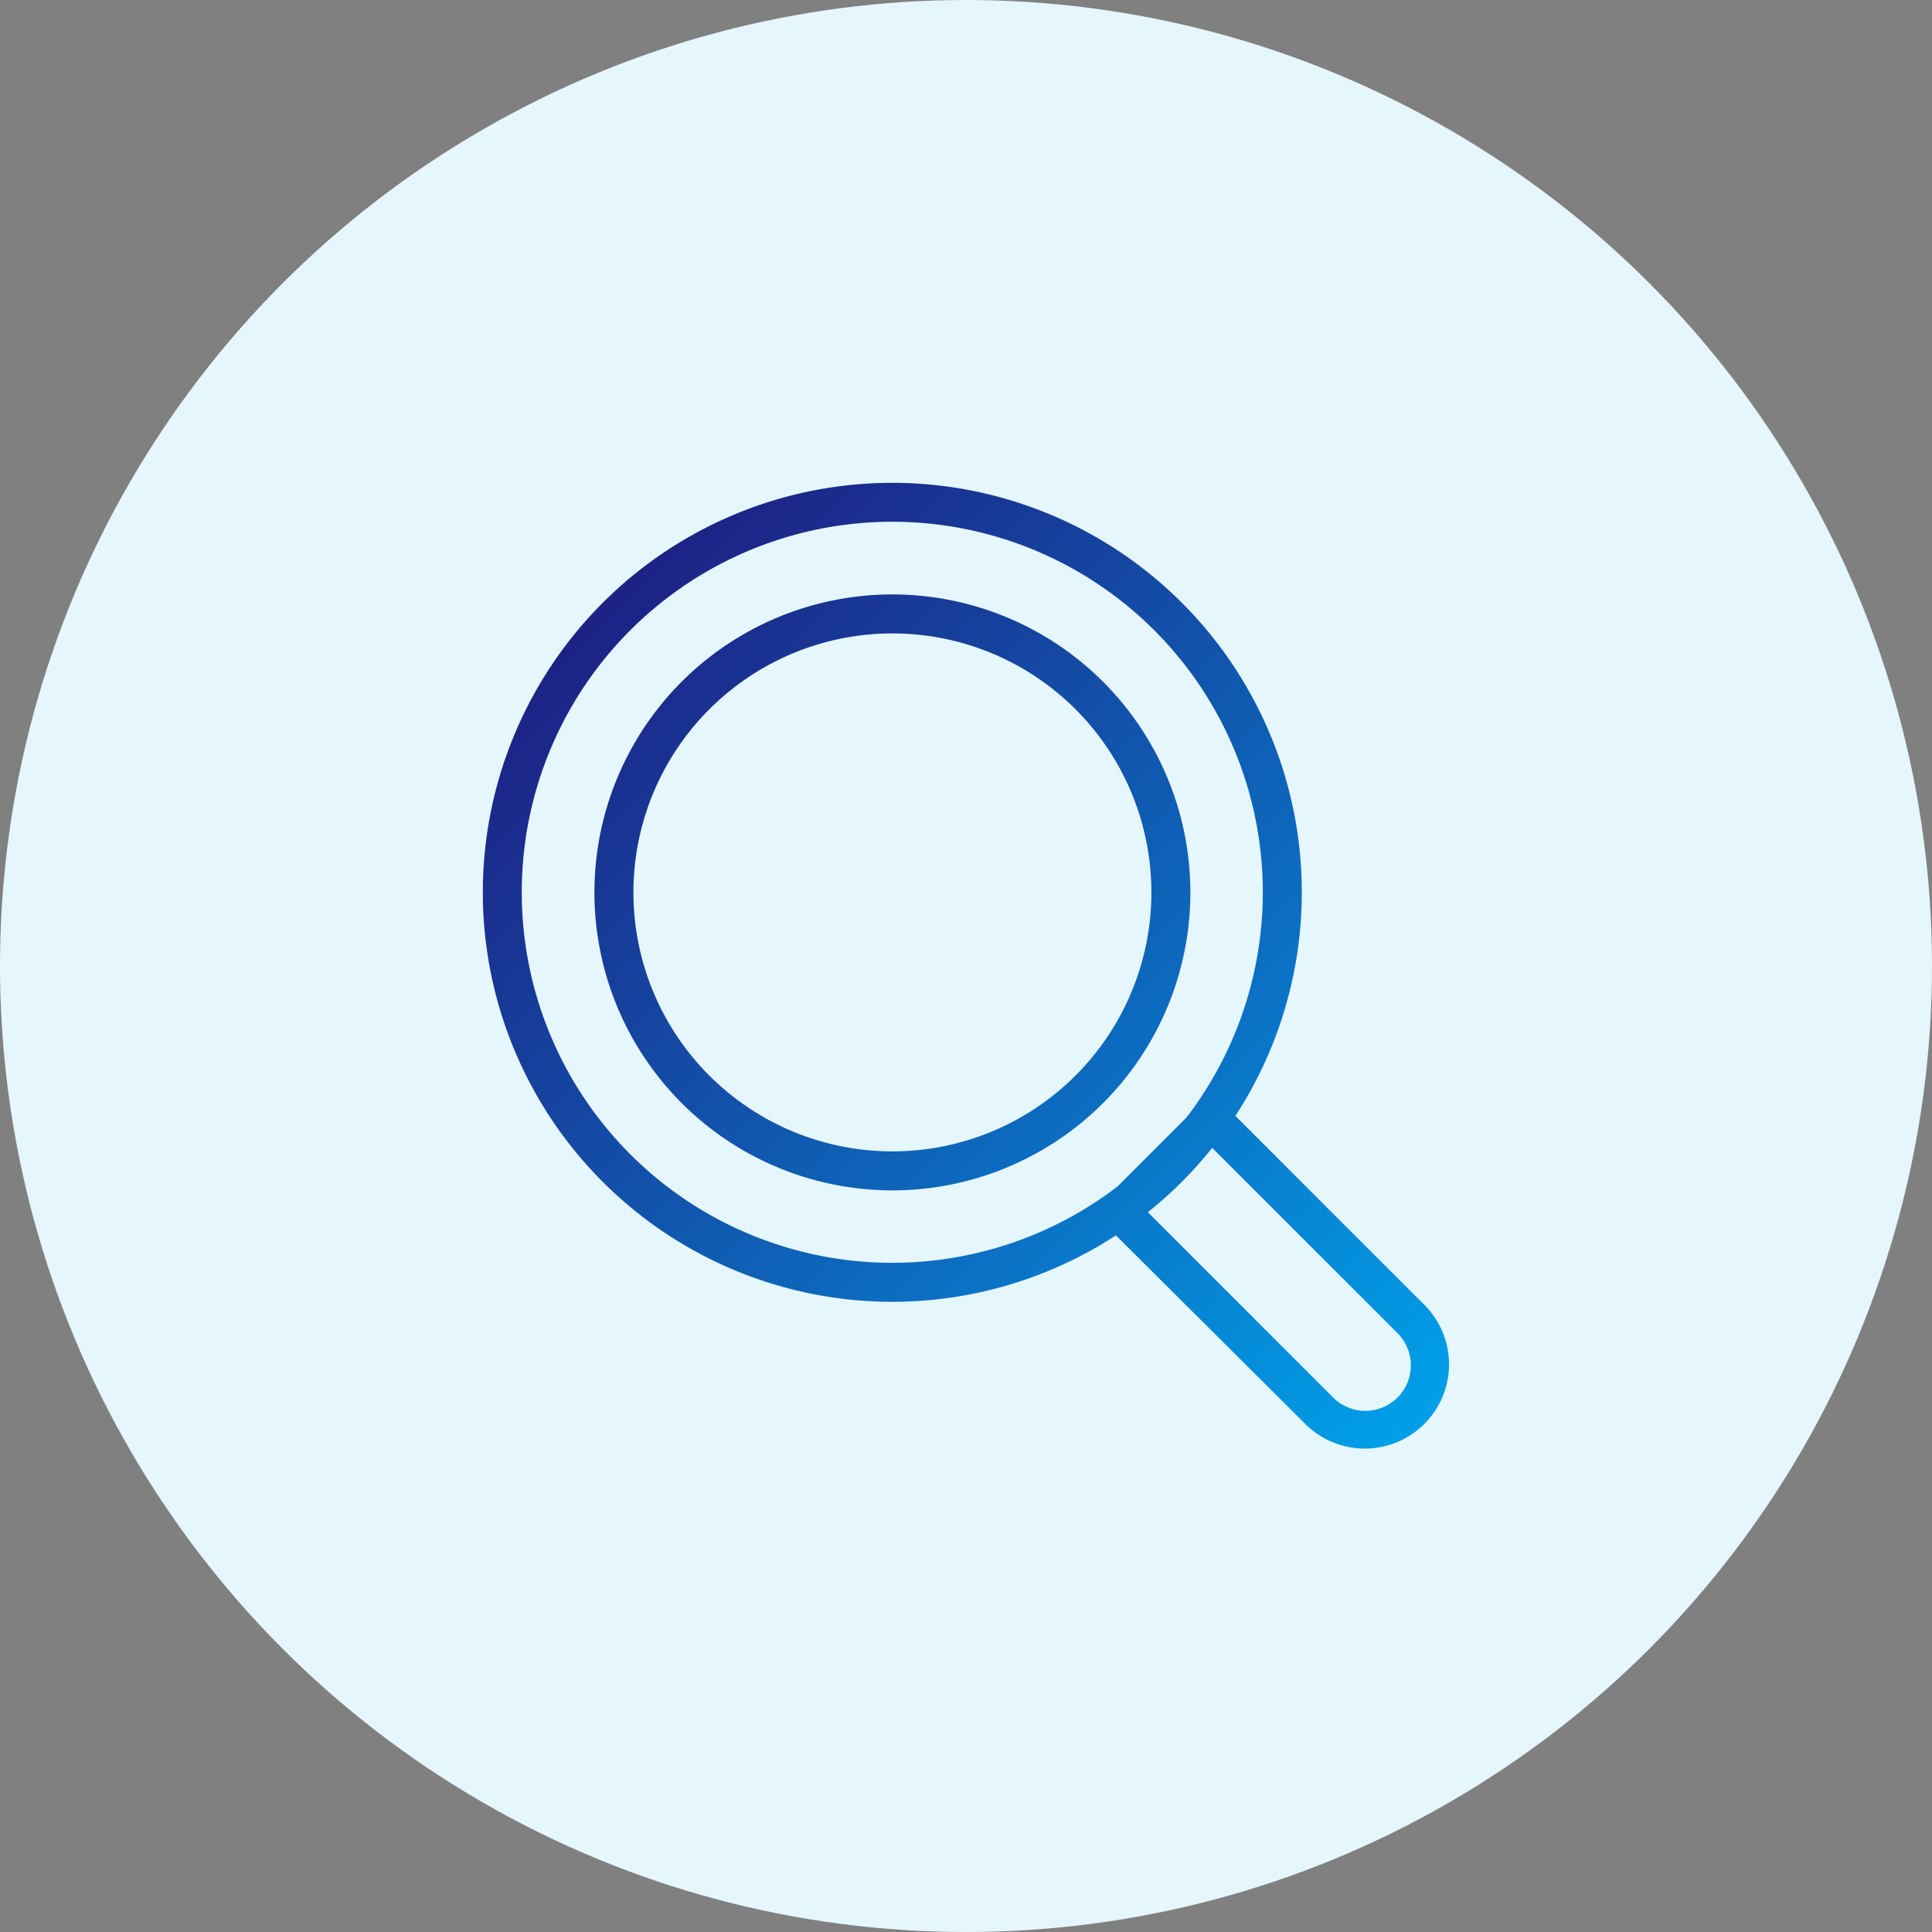
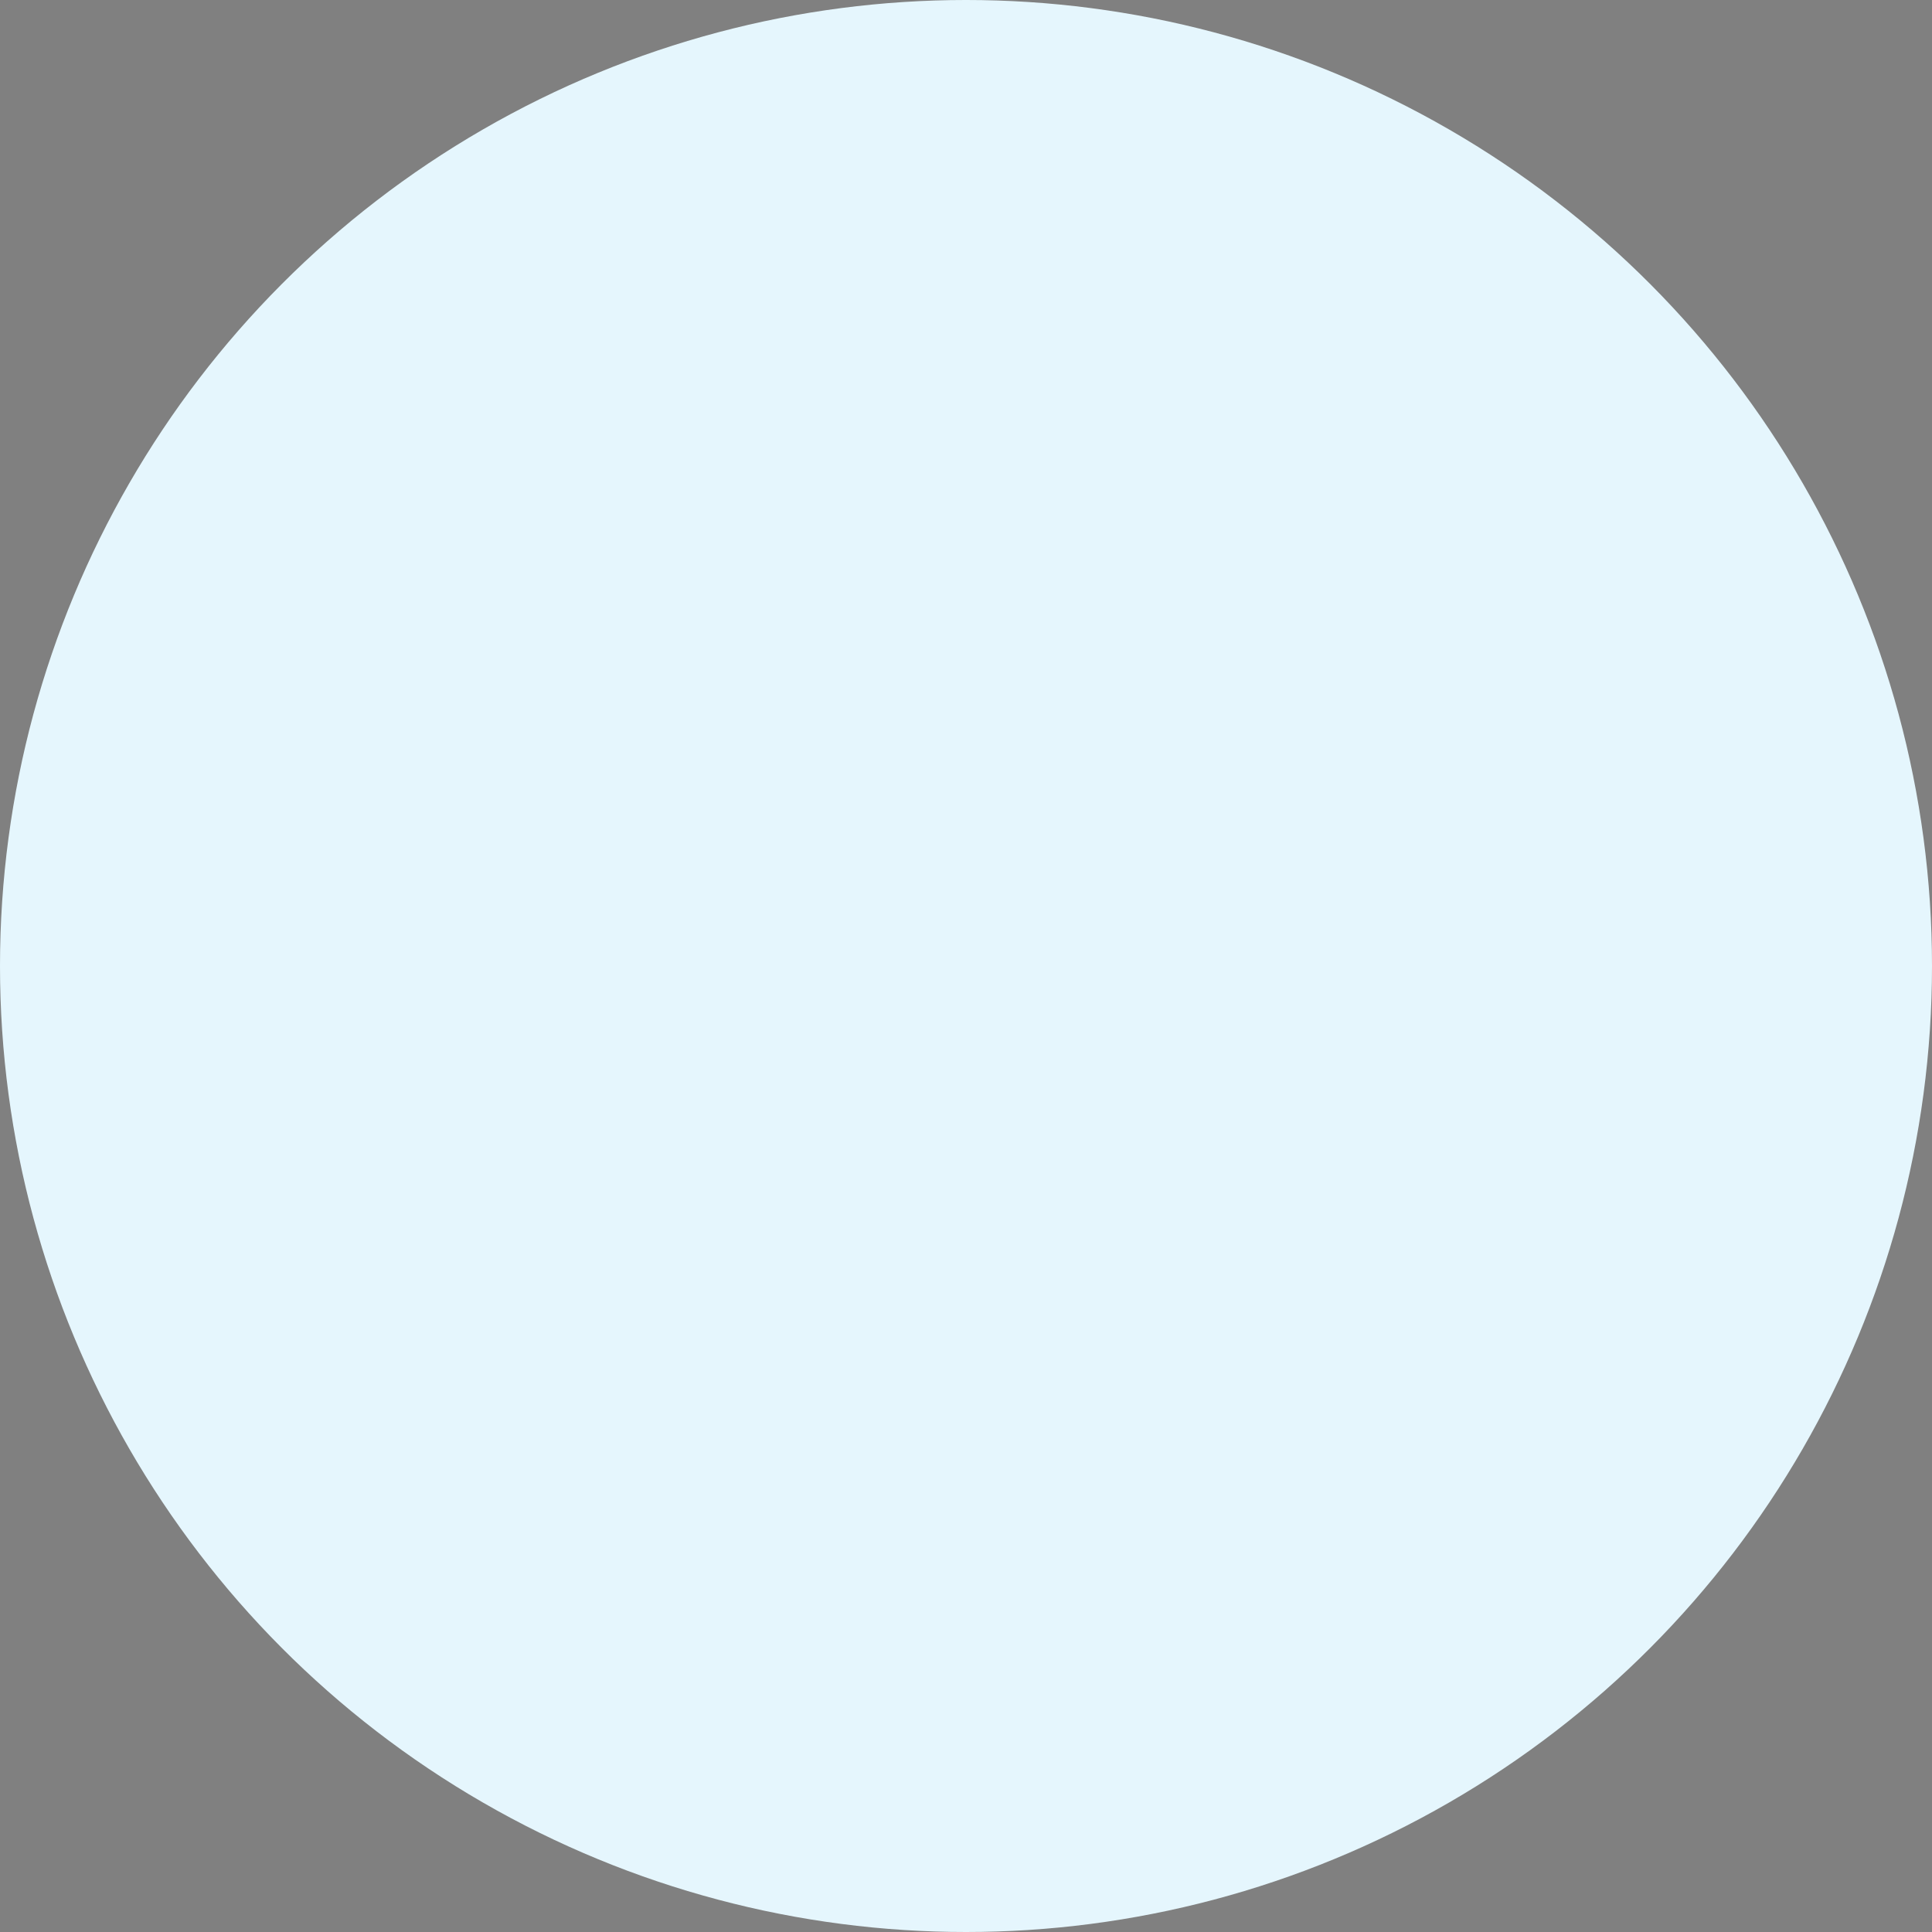
<svg xmlns="http://www.w3.org/2000/svg" width="200" height="200" viewBox="0 0 200 200">
  <rect x="0" y="0" width="200" height="200" fill="#808080" stroke="none" />
  <defs>
    <linearGradient id="linear-gradient" x1="0.124" y1="0.124" x2="0.974" y2="0.975" gradientUnits="objectBoundingBox">
      <stop offset="0" stop-color="#1d2184" />
      <stop offset="1" stop-color="#00a0e9" />
    </linearGradient>
  </defs>
  <g id="グループ_391" data-name="グループ 391" transform="translate(-583 -1345)">
    <circle id="楕円形_11" data-name="楕円形 11" cx="100" cy="100" r="100" transform="translate(583 1345)" fill="#e5f6fd" />
    <g id="レイヤー_1" data-name="レイヤー 1" transform="translate(633 1395)">
-       <path id="パス_90" data-name="パス 90" d="M65.518,77.886,85.136,97.418a8.715,8.715,0,0,0,12.438-.143h0a8.715,8.715,0,0,0-.126-12.2L77.886,65.518A42.39,42.39,0,1,0,65.518,77.886Zm9.97-9.057a42.651,42.651,0,0,1-6.66,6.66L88.013,94.672a4.709,4.709,0,0,0,6.659,0h0a4.709,4.709,0,0,0,0-6.659L75.489,68.829Zm-2.668-3.138-7.129,7.129a38.357,38.357,0,1,1,7.129-7.129h0ZM42.381,11.535A30.846,30.846,0,1,0,73.227,42.381,30.861,30.861,0,0,0,42.381,11.535h0Zm0,4.036a26.81,26.81,0,1,1-26.81,26.81,26.823,26.823,0,0,1,26.81-26.81Z" fill-rule="evenodd" fill="url(#linear-gradient)" />
-     </g>
+       </g>
  </g>
</svg>